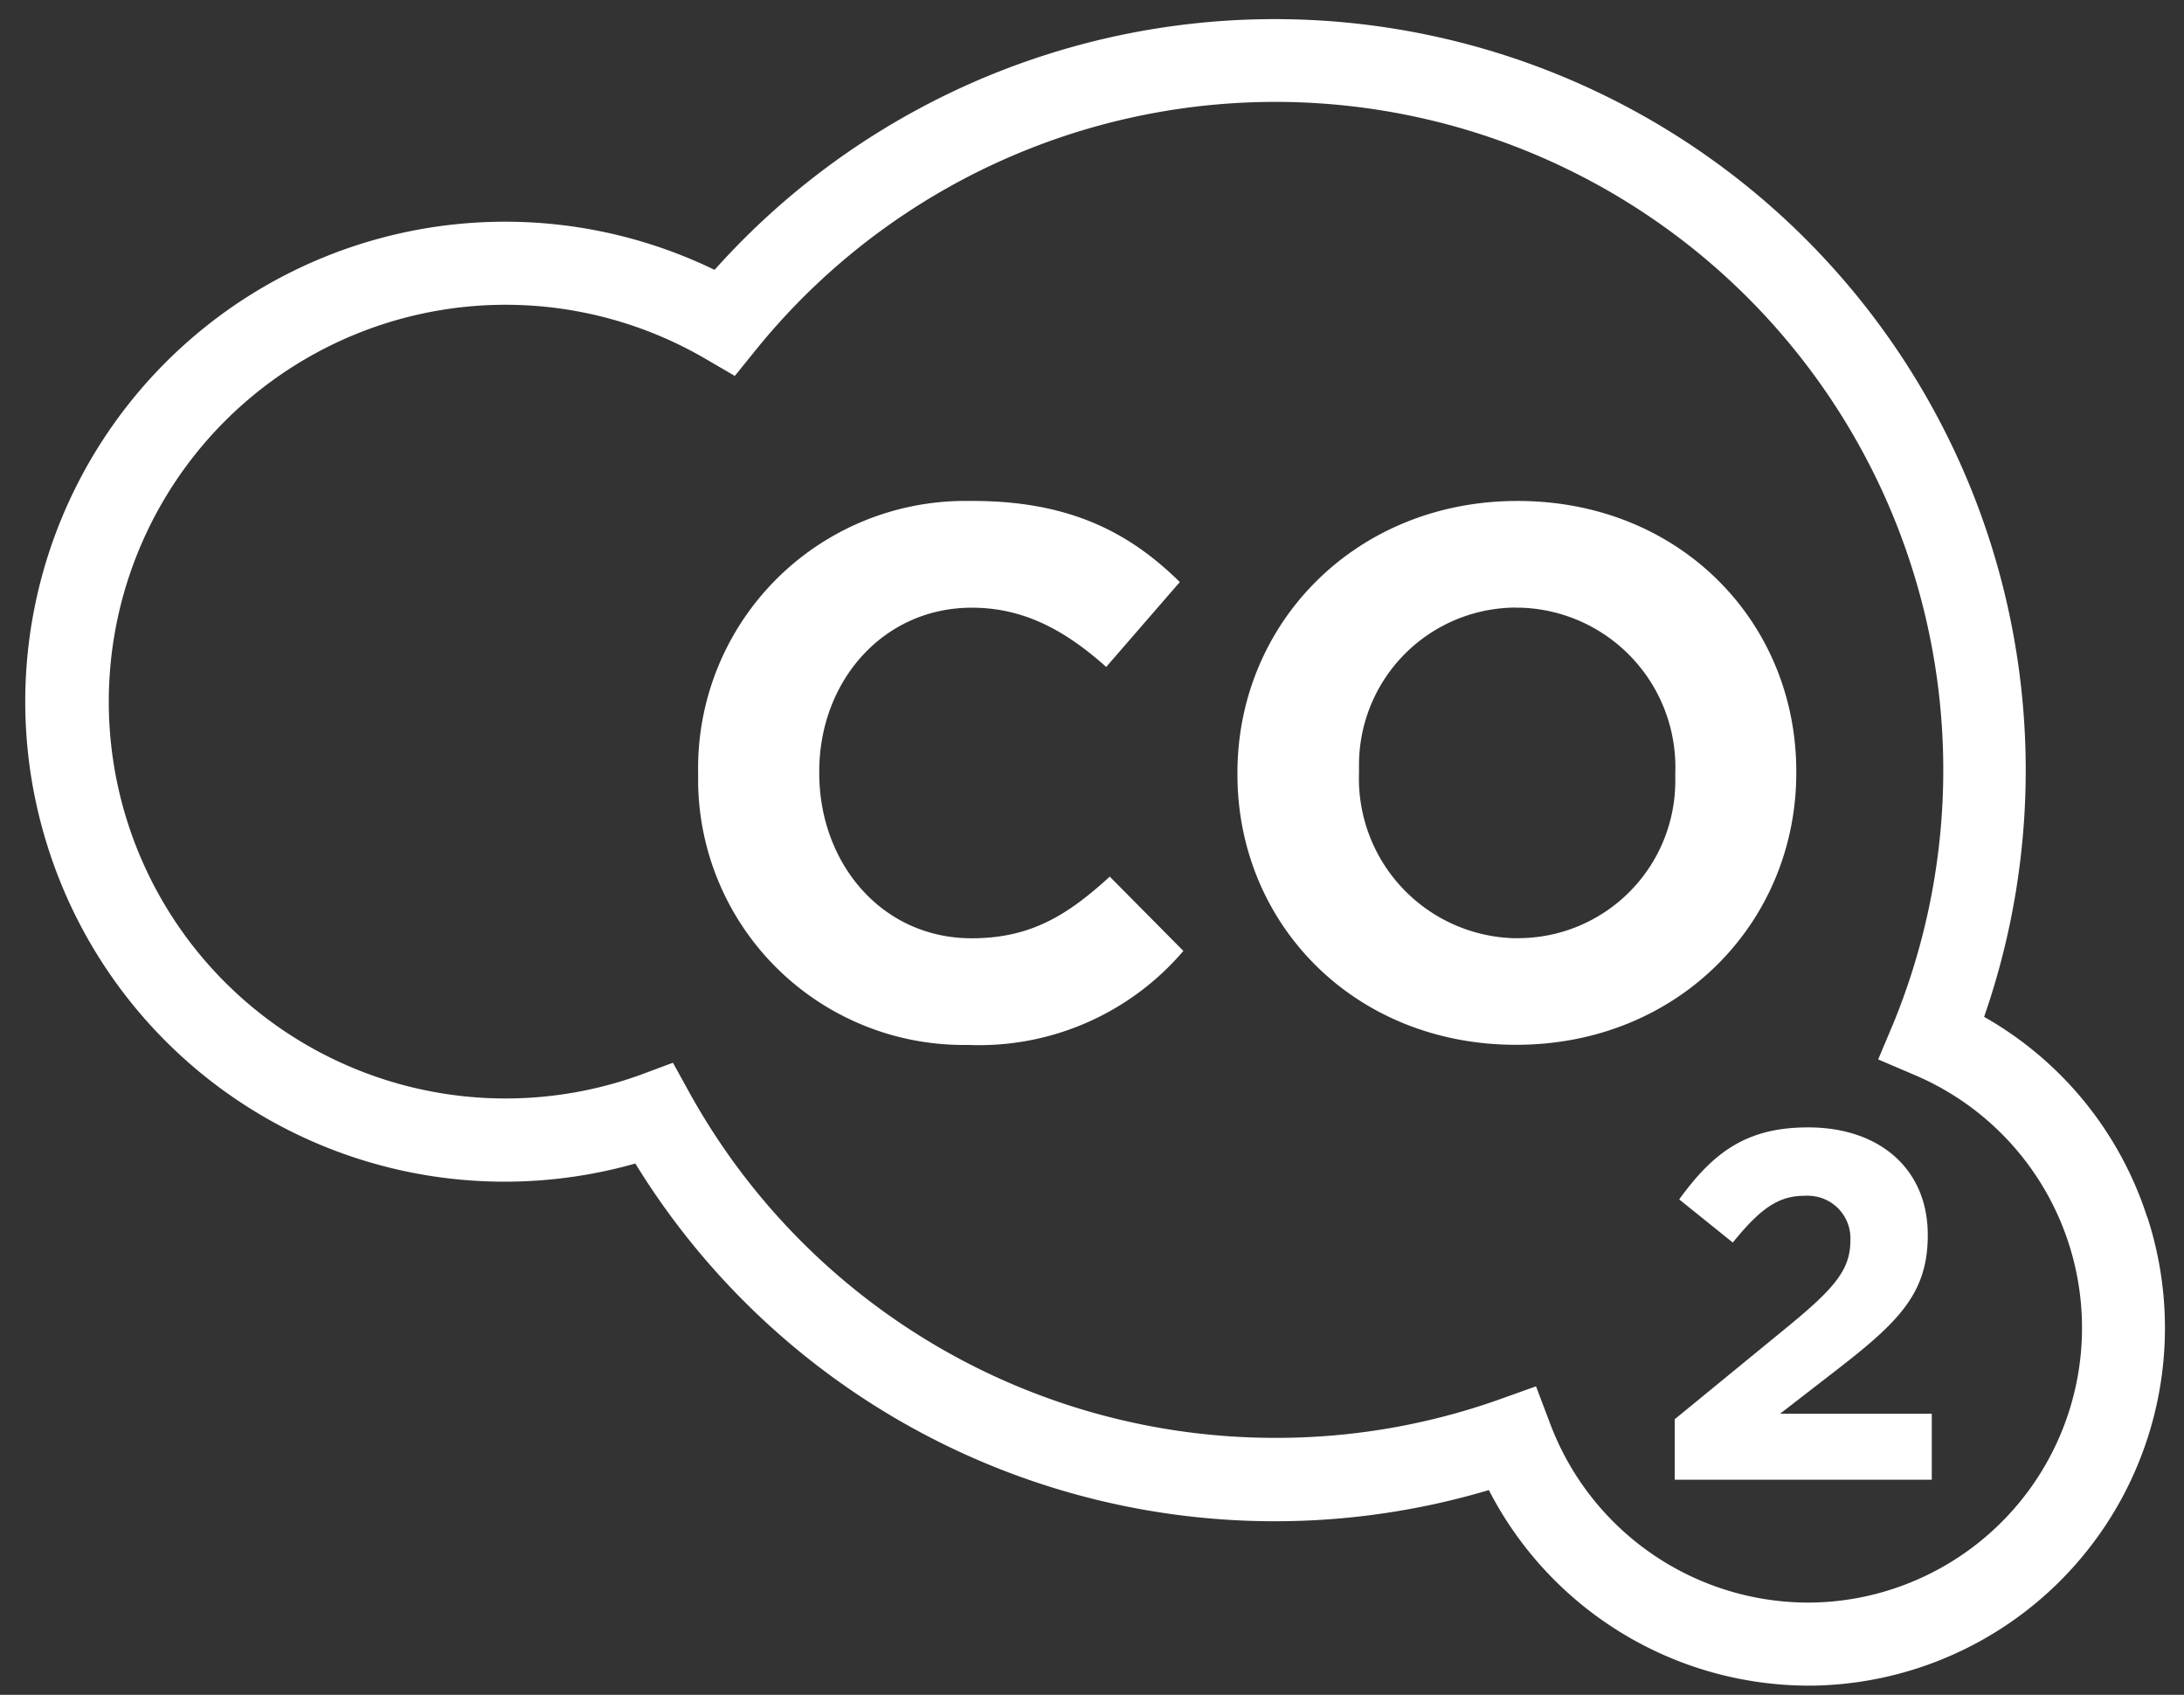
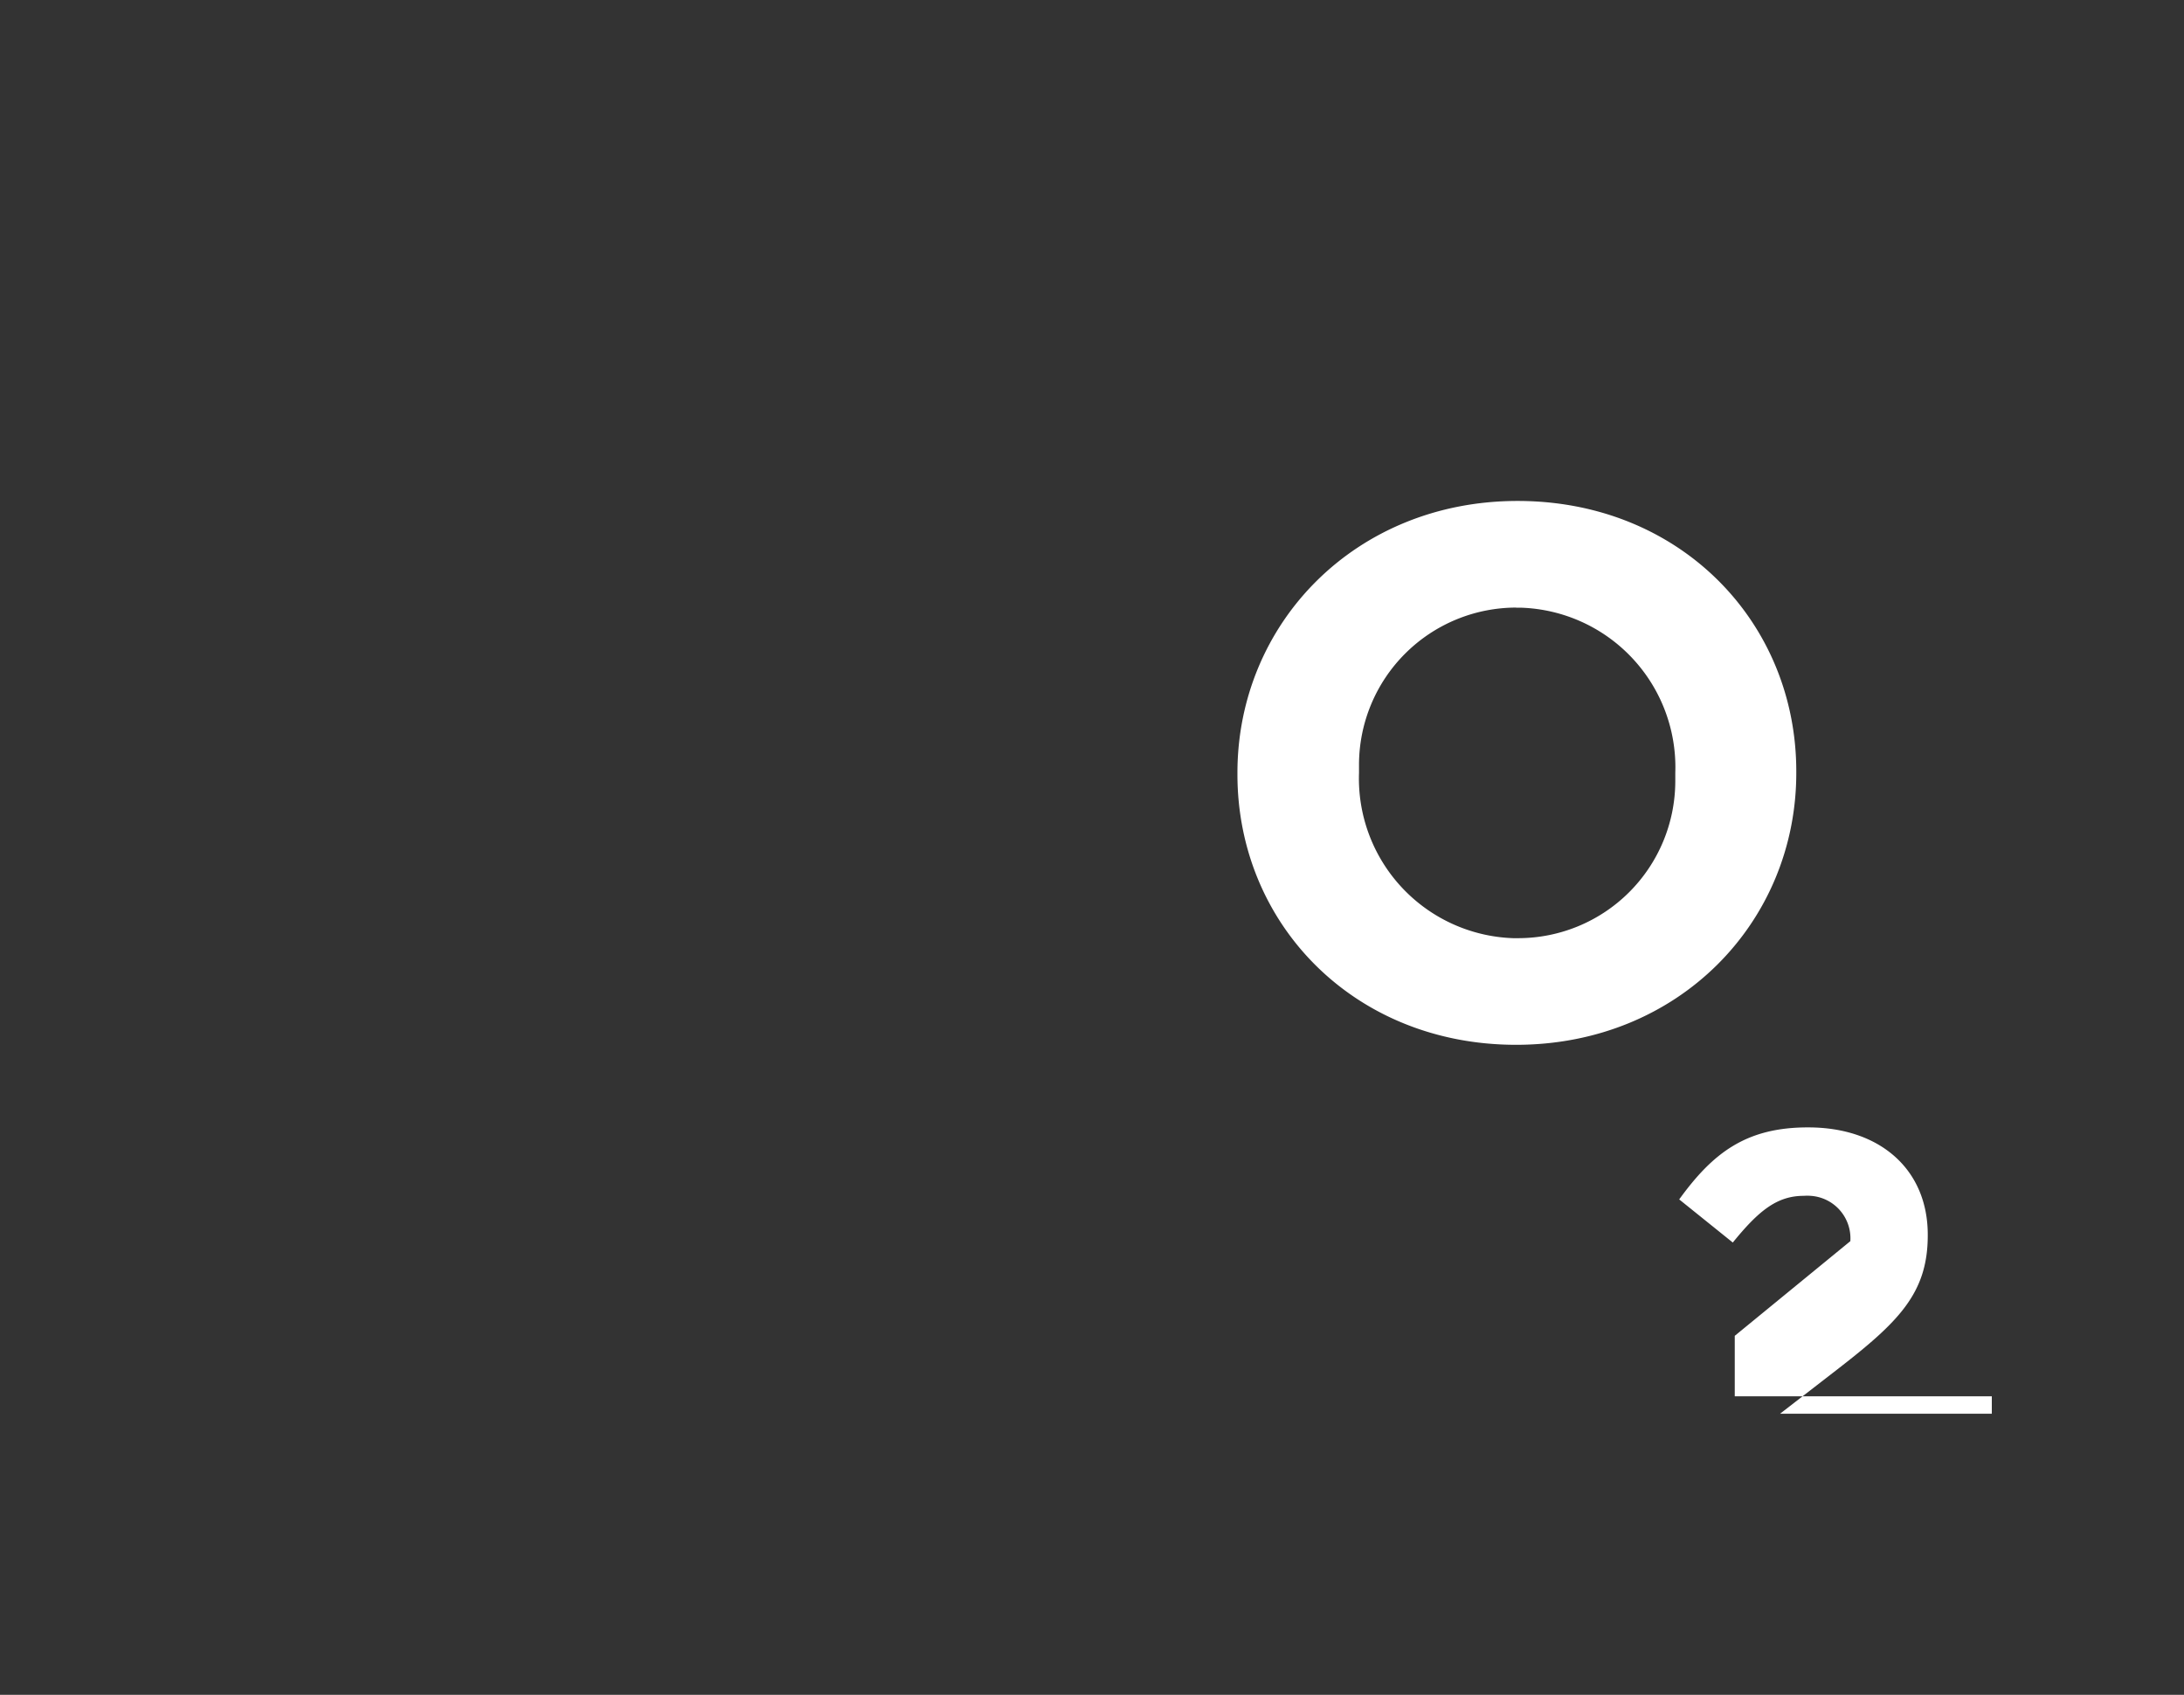
<svg xmlns="http://www.w3.org/2000/svg" id="Layer_1" data-name="Layer 1" viewBox="0 0 189.89 147.34">
  <rect x="0" y="0" width="189.89" height="147.34" fill="#333333" stroke="none" />
  <defs>
    <style>.cls-1{fill:#fff;}</style>
  </defs>
  <title>mutti-sustainable-icons</title>
-   <path class="cls-1" d="M186.69,105.82A30.88,30.88,0,0,0,172.51,88.4,65.3,65.3,0,0,0,62.13,23.46a41.72,41.72,0,0,0-58,50.09,41.66,41.66,0,0,0,51.11,27.6,65.25,65.25,0,0,0,74.21,28.39,31.31,31.31,0,0,0,27.7,17h.51a31.1,31.1,0,0,0,29.05-40.71Zm-131-12.38a34.5,34.5,0,1,1,5.54-62.31l2.66,1.55,1.94-2.4a58.08,58.08,0,0,1,98.85,58.54L163.3,92.1l3.25,1.39a23.88,23.88,0,0,1-1,44.3,23.72,23.72,0,0,1-8.39,1.53,24,24,0,0,1-22.36-15.5l-1.25-3.3-3.33,1.19A57.84,57.84,0,0,1,110.86,125h0A58.18,58.18,0,0,1,60,95.09l-1.49-2.7Z" />
  <path class="cls-1" d="M131.82,90.83c14.11,0,24.36-10.64,24.36-23.64v-.13c0-13-10.12-23.51-24.23-23.51S107.59,54.2,107.59,67.19v.13C107.59,80.31,117.72,90.83,131.82,90.83Zm0-38h.44a13.88,13.88,0,0,1,13.4,14.36v.13c0,.21,0,.42,0,.63A13.67,13.67,0,0,1,132,81.56h-.44a13.89,13.89,0,0,1-13.4-14.36v-.13c0-.21,0-.42,0-.63A13.68,13.68,0,0,1,131.82,52.82Z" />
-   <path class="cls-1" d="M84.15,90.84a23.35,23.35,0,0,0,18.74-8.17l-6.4-6.46c-3.59,3.27-6.79,5.36-12,5.36-7.84,0-13.26-6.54-13.26-14.37v-.13c0-7.85,5.56-14.24,13.26-14.24,4.57,0,8.16,2,11.69,5.15l6.4-7.38c-4.24-4.17-9.4-7.05-18-7.05h-1A23.23,23.23,0,0,0,60.7,67.19v.93A23.09,23.09,0,0,0,84.15,90.84Z" />
-   <path class="cls-1" d="M146,104.27l4.66,3.75c2.24-2.76,3.84-4.06,6.17-4.06a4,4,0,0,1,.6,0,3.7,3.7,0,0,1,3.45,3.94c0,2.5-1.46,4.14-5.22,7.25l-10.05,8.23v5.26h22.35V122.9H154.77l4.91-3.8c5.35-4.14,7.93-6.64,7.93-11.69v-.08c0-5.65-4.14-9.32-10.39-9.32C151.83,98,148.94,100.21,146,104.27Z" />
+   <path class="cls-1" d="M146,104.27l4.66,3.75c2.24-2.76,3.84-4.06,6.17-4.06a4,4,0,0,1,.6,0,3.7,3.7,0,0,1,3.45,3.94l-10.05,8.23v5.26h22.35V122.9H154.77l4.91-3.8c5.35-4.14,7.93-6.64,7.93-11.69v-.08c0-5.65-4.14-9.32-10.39-9.32C151.83,98,148.94,100.21,146,104.27Z" />
</svg>